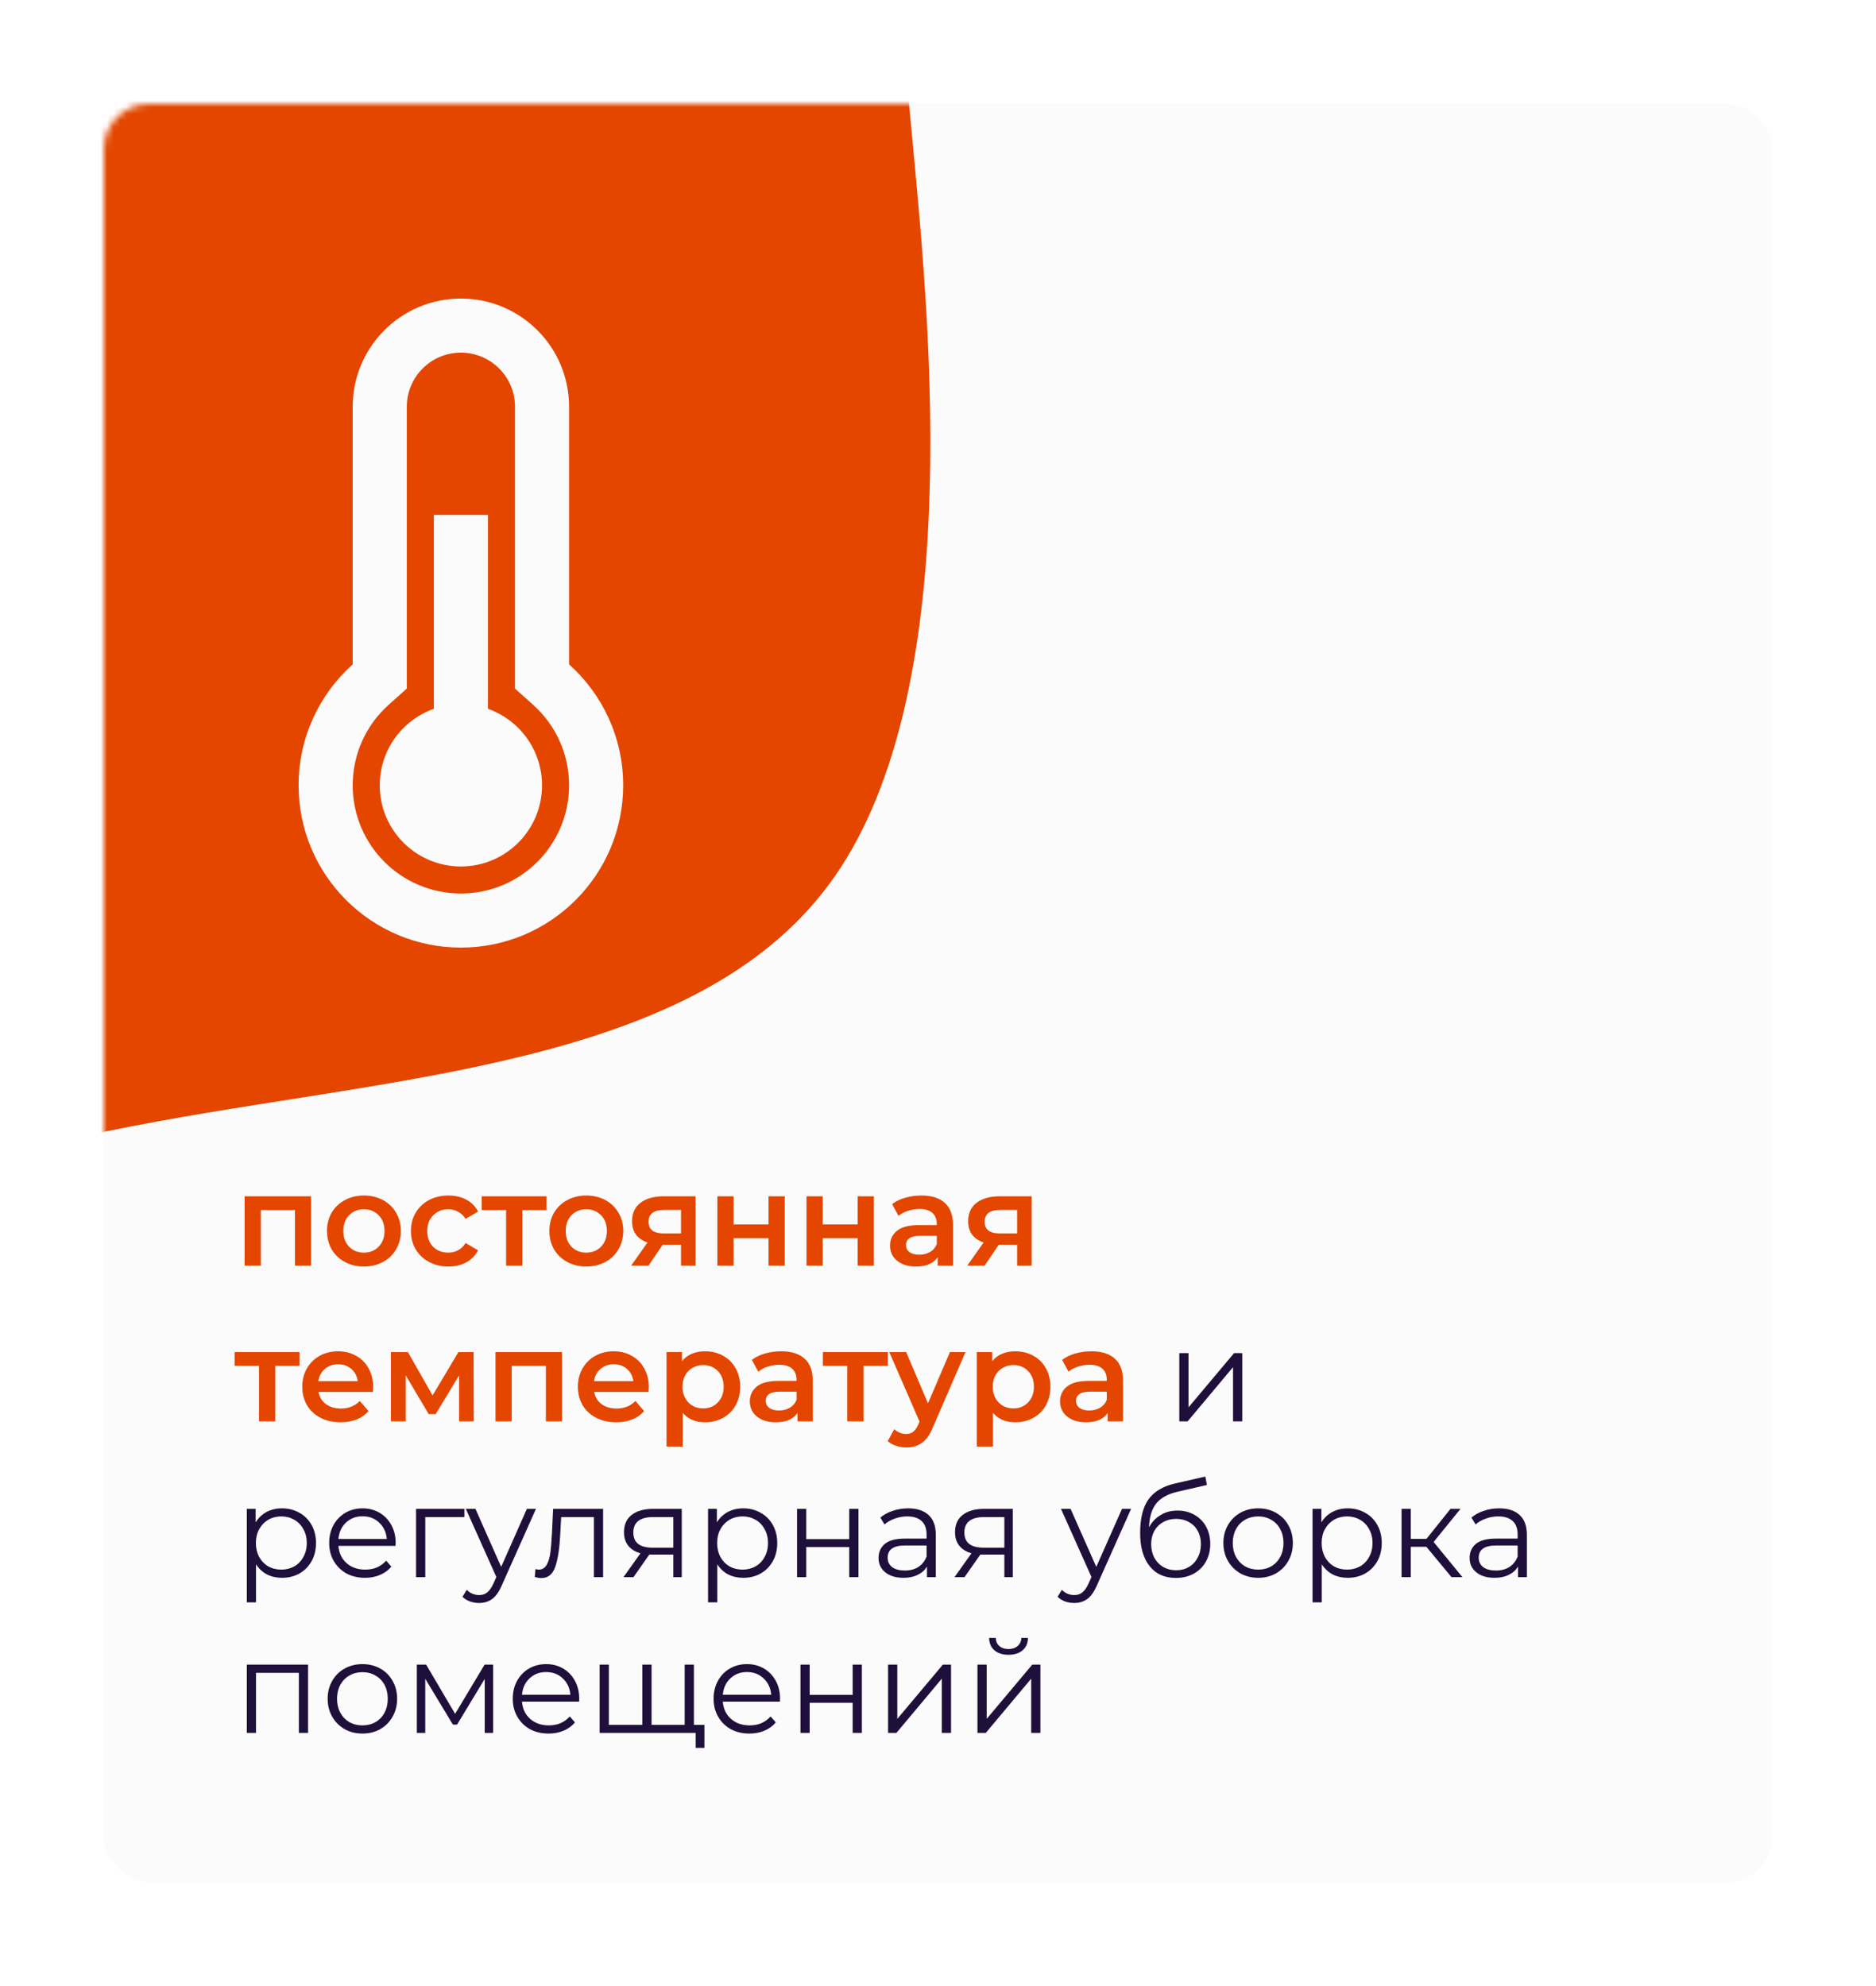
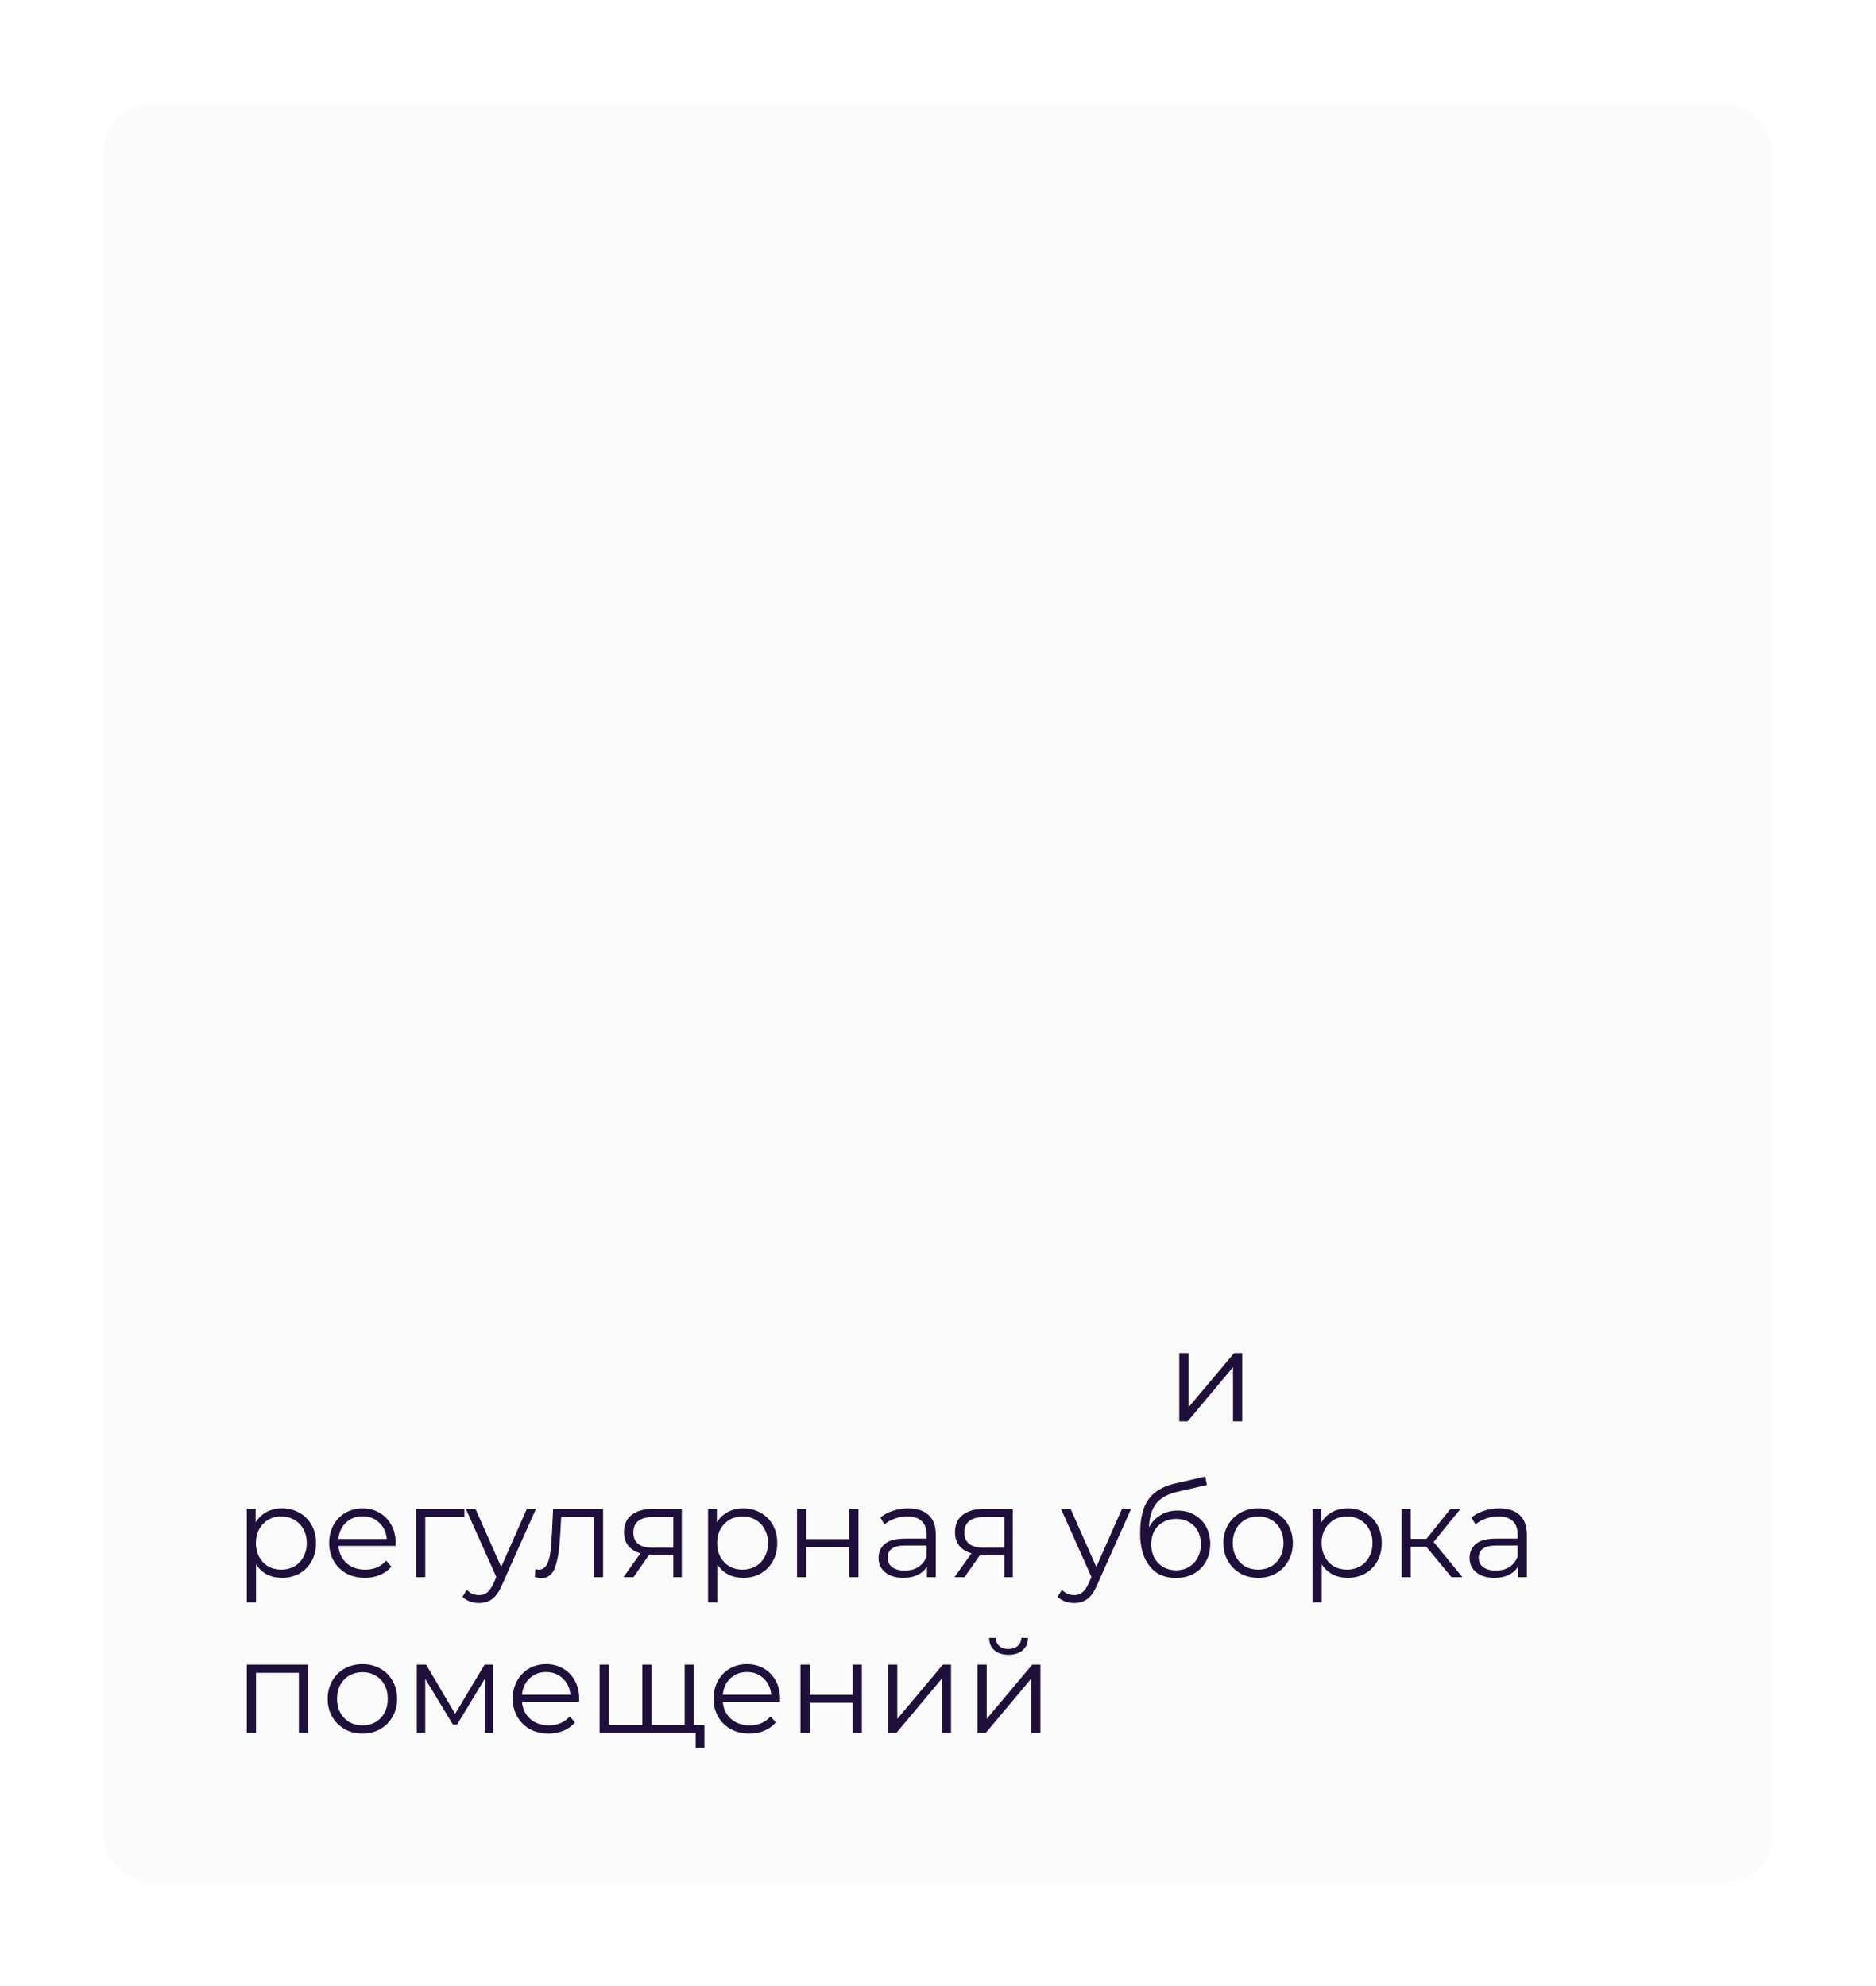
<svg xmlns="http://www.w3.org/2000/svg" width="289" height="306" viewBox="0 0 289 306" fill="none">
  <g filter="url(#filter0_d)">
    <rect x="12" y="12" width="257" height="274" rx="7" fill="#FBFBFB" />
    <mask id="mask0" mask-type="alpha" maskUnits="userSpaceOnUse" x="12" y="12" width="255" height="266">
-       <rect x="12" y="12" width="255" height="266" rx="7" fill="white" />
-     </mask>
+       </mask>
    <g mask="url(#mask0)">
-       <path fill-rule="evenodd" clip-rule="evenodd" d="M134.149 -8.174L136.735 19.447C139.321 47.069 144.493 102.313 124.676 130.919C104.86 159.525 60.054 161.493 20.247 168.789C-19.561 176.085 -54.371 188.708 -89.181 201.332C-123.991 213.955 -158.801 226.579 -158.627 276.495C-158.452 326.411 -123.294 413.619 -105.714 457.224L-88.135 500.828L-388 181.177L-375.593 169.538C-363.186 157.899 -338.371 134.62 -313.557 111.342C-288.742 88.063 -263.928 64.785 -239.114 41.506C-214.299 18.228 -189.485 -5.051 -164.67 -28.329C-139.856 -51.608 -115.041 -74.886 -90.227 -98.165C-65.412 -121.443 -40.598 -144.722 -28.191 -156.361L-15.784 -168L134.149 -8.174Z" fill="#E44600" />
-     </g>
-     <path d="M43.92 180.32V191H41.44V182.44H36.18V191H33.68V180.32H43.92ZM52.053 191.14C50.973 191.14 50 190.907 49.133 190.44C48.267 189.973 47.587 189.327 47.093 188.5C46.613 187.66 46.373 186.713 46.373 185.66C46.373 184.607 46.613 183.667 47.093 182.84C47.587 182.013 48.267 181.367 49.133 180.9C50 180.433 50.973 180.2 52.053 180.2C53.147 180.2 54.127 180.433 54.993 180.9C55.86 181.367 56.533 182.013 57.013 182.84C57.507 183.667 57.753 184.607 57.753 185.66C57.753 186.713 57.507 187.66 57.013 188.5C56.533 189.327 55.86 189.973 54.993 190.44C54.127 190.907 53.147 191.14 52.053 191.14ZM52.053 189C52.973 189 53.733 188.693 54.333 188.08C54.933 187.467 55.233 186.66 55.233 185.66C55.233 184.66 54.933 183.853 54.333 183.24C53.733 182.627 52.973 182.32 52.053 182.32C51.133 182.32 50.373 182.627 49.773 183.24C49.187 183.853 48.893 184.66 48.893 185.66C48.893 186.66 49.187 187.467 49.773 188.08C50.373 188.693 51.133 189 52.053 189ZM65.083 191.14C63.976 191.14 62.983 190.907 62.103 190.44C61.223 189.973 60.536 189.327 60.043 188.5C59.55 187.66 59.303 186.713 59.303 185.66C59.303 184.607 59.55 183.667 60.043 182.84C60.536 182.013 61.216 181.367 62.083 180.9C62.963 180.433 63.963 180.2 65.083 180.2C66.136 180.2 67.056 180.413 67.843 180.84C68.643 181.267 69.243 181.88 69.643 182.68L67.723 183.8C67.416 183.307 67.03 182.94 66.563 182.7C66.11 182.447 65.61 182.32 65.063 182.32C64.13 182.32 63.356 182.627 62.743 183.24C62.13 183.84 61.823 184.647 61.823 185.66C61.823 186.673 62.123 187.487 62.723 188.1C63.336 188.7 64.116 189 65.063 189C65.61 189 66.11 188.88 66.563 188.64C67.03 188.387 67.416 188.013 67.723 187.52L69.643 188.64C69.23 189.44 68.623 190.06 67.823 190.5C67.036 190.927 66.123 191.14 65.083 191.14ZM80.206 182.44H76.466V191H73.966V182.44H70.206V180.32H80.206V182.44ZM86.311 191.14C85.231 191.14 84.258 190.907 83.391 190.44C82.524 189.973 81.844 189.327 81.351 188.5C80.871 187.66 80.631 186.713 80.631 185.66C80.631 184.607 80.871 183.667 81.351 182.84C81.844 182.013 82.524 181.367 83.391 180.9C84.258 180.433 85.231 180.2 86.311 180.2C87.404 180.2 88.384 180.433 89.251 180.9C90.118 181.367 90.791 182.013 91.271 182.84C91.764 183.667 92.011 184.607 92.011 185.66C92.011 186.713 91.764 187.66 91.271 188.5C90.791 189.327 90.118 189.973 89.251 190.44C88.384 190.907 87.404 191.14 86.311 191.14ZM86.311 189C87.231 189 87.991 188.693 88.591 188.08C89.191 187.467 89.491 186.66 89.491 185.66C89.491 184.66 89.191 183.853 88.591 183.24C87.991 182.627 87.231 182.32 86.311 182.32C85.391 182.32 84.631 182.627 84.031 183.24C83.444 183.853 83.151 184.66 83.151 185.66C83.151 186.66 83.444 187.467 84.031 188.08C84.631 188.693 85.391 189 86.311 189ZM103.149 180.32V191H100.909V187.78H98.089L95.909 191H93.229L95.749 187.44C94.976 187.173 94.383 186.767 93.969 186.22C93.569 185.66 93.369 184.973 93.369 184.16C93.369 182.933 93.803 181.987 94.669 181.32C95.536 180.653 96.729 180.32 98.249 180.32H103.149ZM98.329 182.42C96.716 182.42 95.909 183.027 95.909 184.24C95.909 185.44 96.689 186.04 98.249 186.04H100.909V182.42H98.329ZM106.512 180.32H109.012V184.66H114.392V180.32H116.892V191H114.392V186.78H109.012V191H106.512V180.32ZM120.243 180.32H122.743V184.66H128.123V180.32H130.623V191H128.123V186.78H122.743V191H120.243V180.32ZM137.953 180.2C139.526 180.2 140.726 180.58 141.553 181.34C142.393 182.087 142.813 183.22 142.813 184.74V191H140.453V189.7C140.146 190.167 139.706 190.527 139.133 190.78C138.573 191.02 137.893 191.14 137.093 191.14C136.293 191.14 135.593 191.007 134.993 190.74C134.393 190.46 133.926 190.08 133.593 189.6C133.273 189.107 133.113 188.553 133.113 187.94C133.113 186.98 133.466 186.213 134.173 185.64C134.893 185.053 136.02 184.76 137.553 184.76H140.313V184.6C140.313 183.853 140.086 183.28 139.633 182.88C139.193 182.48 138.533 182.28 137.653 182.28C137.053 182.28 136.46 182.373 135.873 182.56C135.3 182.747 134.813 183.007 134.413 183.34L133.433 181.52C133.993 181.093 134.666 180.767 135.453 180.54C136.24 180.313 137.073 180.2 137.953 180.2ZM137.613 189.32C138.24 189.32 138.793 189.18 139.273 188.9C139.766 188.607 140.113 188.193 140.313 187.66V186.42H137.733C136.293 186.42 135.573 186.893 135.573 187.84C135.573 188.293 135.753 188.653 136.113 188.92C136.473 189.187 136.973 189.32 137.613 189.32ZM154.927 180.32V191H152.687V187.78H149.867L147.687 191H145.007L147.527 187.44C146.753 187.173 146.16 186.767 145.747 186.22C145.347 185.66 145.147 184.973 145.147 184.16C145.147 182.933 145.58 181.987 146.447 181.32C147.313 180.653 148.507 180.32 150.027 180.32H154.927ZM150.107 182.42C148.493 182.42 147.687 183.027 147.687 184.24C147.687 185.44 148.467 186.04 150.027 186.04H152.687V182.42H150.107ZM42.14 206.44H38.4V215H35.9V206.44H32.14V204.32H42.14V206.44ZM53.485 209.72C53.485 209.893 53.471 210.14 53.445 210.46H45.065C45.211 211.247 45.591 211.873 46.205 212.34C46.831 212.793 47.605 213.02 48.525 213.02C49.698 213.02 50.665 212.633 51.425 211.86L52.765 213.4C52.285 213.973 51.678 214.407 50.945 214.7C50.211 214.993 49.385 215.14 48.465 215.14C47.291 215.14 46.258 214.907 45.365 214.44C44.471 213.973 43.778 213.327 43.285 212.5C42.805 211.66 42.565 210.713 42.565 209.66C42.565 208.62 42.798 207.687 43.265 206.86C43.745 206.02 44.405 205.367 45.245 204.9C46.085 204.433 47.031 204.2 48.085 204.2C49.125 204.2 50.051 204.433 50.865 204.9C51.691 205.353 52.331 206 52.785 206.84C53.251 207.667 53.485 208.627 53.485 209.72ZM48.085 206.2C47.285 206.2 46.605 206.44 46.045 206.92C45.498 207.387 45.165 208.013 45.045 208.8H51.105C50.998 208.027 50.671 207.4 50.125 206.92C49.578 206.44 48.898 206.2 48.085 206.2ZM66.719 215V207.92L63.119 213.88H62.039L58.499 207.9V215H56.219V204.32H58.839L62.639 211L66.619 204.32H68.959L68.979 215H66.719ZM82.572 204.32V215H80.092V206.44H74.832V215H72.332V204.32H82.572ZM95.946 209.72C95.946 209.893 95.932 210.14 95.906 210.46H87.526C87.672 211.247 88.052 211.873 88.666 212.34C89.292 212.793 90.066 213.02 90.986 213.02C92.159 213.02 93.126 212.633 93.886 211.86L95.226 213.4C94.746 213.973 94.139 214.407 93.406 214.7C92.672 214.993 91.846 215.14 90.926 215.14C89.752 215.14 88.719 214.907 87.826 214.44C86.932 213.973 86.239 213.327 85.746 212.5C85.266 211.66 85.026 210.713 85.026 209.66C85.026 208.62 85.259 207.687 85.726 206.86C86.206 206.02 86.866 205.367 87.706 204.9C88.546 204.433 89.492 204.2 90.546 204.2C91.586 204.2 92.512 204.433 93.326 204.9C94.152 205.353 94.792 206 95.246 206.84C95.712 207.667 95.946 208.627 95.946 209.72ZM90.546 206.2C89.746 206.2 89.066 206.44 88.506 206.92C87.959 207.387 87.626 208.013 87.506 208.8H93.566C93.459 208.027 93.132 207.4 92.586 206.92C92.039 206.44 91.359 206.2 90.546 206.2ZM104.6 204.2C105.64 204.2 106.567 204.427 107.38 204.88C108.207 205.333 108.853 205.973 109.32 206.8C109.787 207.627 110.02 208.58 110.02 209.66C110.02 210.74 109.787 211.7 109.32 212.54C108.853 213.367 108.207 214.007 107.38 214.46C106.567 214.913 105.64 215.14 104.6 215.14C103.16 215.14 102.02 214.66 101.18 213.7V218.88H98.68V204.32H101.06V205.72C101.473 205.213 101.98 204.833 102.58 204.58C103.193 204.327 103.867 204.2 104.6 204.2ZM104.32 213C105.24 213 105.993 212.693 106.58 212.08C107.18 211.467 107.48 210.66 107.48 209.66C107.48 208.66 107.18 207.853 106.58 207.24C105.993 206.627 105.24 206.32 104.32 206.32C103.72 206.32 103.18 206.46 102.7 206.74C102.22 207.007 101.84 207.393 101.56 207.9C101.28 208.407 101.14 208.993 101.14 209.66C101.14 210.327 101.28 210.913 101.56 211.42C101.84 211.927 102.22 212.32 102.7 212.6C103.18 212.867 103.72 213 104.32 213ZM116.351 204.2C117.925 204.2 119.125 204.58 119.951 205.34C120.791 206.087 121.211 207.22 121.211 208.74V215H118.851V213.7C118.545 214.167 118.105 214.527 117.531 214.78C116.971 215.02 116.291 215.14 115.491 215.14C114.691 215.14 113.991 215.007 113.391 214.74C112.791 214.46 112.325 214.08 111.991 213.6C111.671 213.107 111.511 212.553 111.511 211.94C111.511 210.98 111.865 210.213 112.571 209.64C113.291 209.053 114.418 208.76 115.951 208.76H118.711V208.6C118.711 207.853 118.485 207.28 118.031 206.88C117.591 206.48 116.931 206.28 116.051 206.28C115.451 206.28 114.858 206.373 114.271 206.56C113.698 206.747 113.211 207.007 112.811 207.34L111.831 205.52C112.391 205.093 113.065 204.767 113.851 204.54C114.638 204.313 115.471 204.2 116.351 204.2ZM116.011 213.32C116.638 213.32 117.191 213.18 117.671 212.9C118.165 212.607 118.511 212.193 118.711 211.66V210.42H116.131C114.691 210.42 113.971 210.893 113.971 211.84C113.971 212.293 114.151 212.653 114.511 212.92C114.871 213.187 115.371 213.32 116.011 213.32ZM132.765 206.44H129.025V215H126.525V206.44H122.765V204.32H132.765V206.44ZM144.737 204.32L139.737 215.86C139.27 217.02 138.703 217.833 138.037 218.3C137.37 218.78 136.563 219.02 135.617 219.02C135.083 219.02 134.557 218.933 134.037 218.76C133.517 218.587 133.09 218.347 132.757 218.04L133.757 216.2C133.997 216.427 134.277 216.607 134.597 216.74C134.93 216.873 135.263 216.94 135.597 216.94C136.037 216.94 136.397 216.827 136.677 216.6C136.97 216.373 137.237 215.993 137.477 215.46L137.657 215.04L132.997 204.32H135.597L138.957 212.22L142.337 204.32H144.737ZM152.393 204.2C153.433 204.2 154.36 204.427 155.173 204.88C156 205.333 156.646 205.973 157.113 206.8C157.58 207.627 157.813 208.58 157.813 209.66C157.813 210.74 157.58 211.7 157.113 212.54C156.646 213.367 156 214.007 155.173 214.46C154.36 214.913 153.433 215.14 152.393 215.14C150.953 215.14 149.813 214.66 148.973 213.7V218.88H146.473V204.32H148.853V205.72C149.266 205.213 149.773 204.833 150.373 204.58C150.986 204.327 151.66 204.2 152.393 204.2ZM152.113 213C153.033 213 153.786 212.693 154.373 212.08C154.973 211.467 155.273 210.66 155.273 209.66C155.273 208.66 154.973 207.853 154.373 207.24C153.786 206.627 153.033 206.32 152.113 206.32C151.513 206.32 150.973 206.46 150.493 206.74C150.013 207.007 149.633 207.393 149.353 207.9C149.073 208.407 148.933 208.993 148.933 209.66C148.933 210.327 149.073 210.913 149.353 211.42C149.633 211.927 150.013 212.32 150.493 212.6C150.973 212.867 151.513 213 152.113 213ZM164.144 204.2C165.718 204.2 166.918 204.58 167.744 205.34C168.584 206.087 169.004 207.22 169.004 208.74V215H166.644V213.7C166.338 214.167 165.898 214.527 165.324 214.78C164.764 215.02 164.084 215.14 163.284 215.14C162.484 215.14 161.784 215.007 161.184 214.74C160.584 214.46 160.118 214.08 159.784 213.6C159.464 213.107 159.304 212.553 159.304 211.94C159.304 210.98 159.658 210.213 160.364 209.64C161.084 209.053 162.211 208.76 163.744 208.76H166.504V208.6C166.504 207.853 166.278 207.28 165.824 206.88C165.384 206.48 164.724 206.28 163.844 206.28C163.244 206.28 162.651 206.373 162.064 206.56C161.491 206.747 161.004 207.007 160.604 207.34L159.624 205.52C160.184 205.093 160.858 204.767 161.644 204.54C162.431 204.313 163.264 204.2 164.144 204.2ZM163.804 213.32C164.431 213.32 164.984 213.18 165.464 212.9C165.958 212.607 166.304 212.193 166.504 211.66V210.42H163.924C162.484 210.42 161.764 210.893 161.764 211.84C161.764 212.293 161.944 212.653 162.304 212.92C162.664 213.187 163.164 213.32 163.804 213.32Z" fill="#E44600" />
+       </g>
    <path d="M177.672 204.48H179.092V212.84L186.112 204.48H187.372V215H185.952V206.64L178.952 215H177.672V204.48ZM39.44 228.4C40.427 228.4 41.32 228.627 42.12 229.08C42.92 229.52 43.547 230.147 44 230.96C44.453 231.773 44.68 232.7 44.68 233.74C44.68 234.793 44.453 235.727 44 236.54C43.547 237.353 42.92 237.987 42.12 238.44C41.333 238.88 40.44 239.1 39.44 239.1C38.587 239.1 37.813 238.927 37.12 238.58C36.44 238.22 35.88 237.7 35.44 237.02V242.88H34.02V228.48H35.38V230.56C35.807 229.867 36.367 229.333 37.06 228.96C37.767 228.587 38.56 228.4 39.44 228.4ZM39.34 237.84C40.073 237.84 40.74 237.673 41.34 237.34C41.94 236.993 42.407 236.507 42.74 235.88C43.087 235.253 43.26 234.54 43.26 233.74C43.26 232.94 43.087 232.233 42.74 231.62C42.407 230.993 41.94 230.507 41.34 230.16C40.74 229.813 40.073 229.64 39.34 229.64C38.593 229.64 37.92 229.813 37.32 230.16C36.733 230.507 36.267 230.993 35.92 231.62C35.587 232.233 35.42 232.94 35.42 233.74C35.42 234.54 35.587 235.253 35.92 235.88C36.267 236.507 36.733 236.993 37.32 237.34C37.92 237.673 38.593 237.84 39.34 237.84ZM56.931 234.18H48.131C48.211 235.273 48.631 236.16 49.391 236.84C50.151 237.507 51.111 237.84 52.271 237.84C52.924 237.84 53.524 237.727 54.071 237.5C54.618 237.26 55.091 236.913 55.491 236.46L56.291 237.38C55.824 237.94 55.238 238.367 54.531 238.66C53.838 238.953 53.071 239.1 52.231 239.1C51.151 239.1 50.191 238.873 49.351 238.42C48.524 237.953 47.878 237.313 47.411 236.5C46.944 235.687 46.711 234.767 46.711 233.74C46.711 232.713 46.931 231.793 47.371 230.98C47.824 230.167 48.438 229.533 49.211 229.08C49.998 228.627 50.878 228.4 51.851 228.4C52.824 228.4 53.698 228.627 54.471 229.08C55.244 229.533 55.851 230.167 56.291 230.98C56.731 231.78 56.951 232.7 56.951 233.74L56.931 234.18ZM51.851 229.62C50.838 229.62 49.984 229.947 49.291 230.6C48.611 231.24 48.224 232.08 48.131 233.12H55.591C55.498 232.08 55.104 231.24 54.411 230.6C53.731 229.947 52.878 229.62 51.851 229.62ZM67.534 229.74H61.514V239H60.094V228.48H67.534V229.74ZM78.566 228.48L73.305 240.26C72.879 241.247 72.385 241.947 71.826 242.36C71.266 242.773 70.592 242.98 69.805 242.98C69.299 242.98 68.826 242.9 68.385 242.74C67.945 242.58 67.566 242.34 67.246 242.02L67.906 240.96C68.439 241.493 69.079 241.76 69.826 241.76C70.305 241.76 70.712 241.627 71.046 241.36C71.392 241.093 71.712 240.64 72.005 240L72.466 238.98L67.766 228.48H69.246L73.206 237.42L77.165 228.48H78.566ZM88.909 228.48V239H87.489V229.74H82.449L82.309 232.34C82.202 234.527 81.949 236.207 81.549 237.38C81.149 238.553 80.436 239.14 79.409 239.14C79.129 239.14 78.789 239.087 78.389 238.98L78.489 237.76C78.729 237.813 78.896 237.84 78.989 237.84C79.536 237.84 79.949 237.587 80.229 237.08C80.509 236.573 80.696 235.947 80.789 235.2C80.882 234.453 80.962 233.467 81.029 232.24L81.209 228.48H88.909ZM101.026 228.48V239H99.726V235.52H96.426H96.026L93.586 239H92.046L94.666 235.32C93.852 235.093 93.226 234.707 92.786 234.16C92.346 233.613 92.126 232.92 92.126 232.08C92.126 230.907 92.526 230.013 93.326 229.4C94.126 228.787 95.219 228.48 96.606 228.48H101.026ZM93.566 232.12C93.566 233.68 94.559 234.46 96.546 234.46H99.726V229.74H96.646C94.592 229.74 93.566 230.533 93.566 232.12ZM110.495 228.4C111.481 228.4 112.375 228.627 113.175 229.08C113.975 229.52 114.601 230.147 115.055 230.96C115.508 231.773 115.735 232.7 115.735 233.74C115.735 234.793 115.508 235.727 115.055 236.54C114.601 237.353 113.975 237.987 113.175 238.44C112.388 238.88 111.495 239.1 110.495 239.1C109.641 239.1 108.868 238.927 108.175 238.58C107.495 238.22 106.935 237.7 106.495 237.02V242.88H105.075V228.48H106.435V230.56C106.861 229.867 107.421 229.333 108.115 228.96C108.821 228.587 109.615 228.4 110.495 228.4ZM110.395 237.84C111.128 237.84 111.795 237.673 112.395 237.34C112.995 236.993 113.461 236.507 113.795 235.88C114.141 235.253 114.315 234.54 114.315 233.74C114.315 232.94 114.141 232.233 113.795 231.62C113.461 230.993 112.995 230.507 112.395 230.16C111.795 229.813 111.128 229.64 110.395 229.64C109.648 229.64 108.975 229.813 108.375 230.16C107.788 230.507 107.321 230.993 106.975 231.62C106.641 232.233 106.475 232.94 106.475 233.74C106.475 234.54 106.641 235.253 106.975 235.88C107.321 236.507 107.788 236.993 108.375 237.34C108.975 237.673 109.648 237.84 110.395 237.84ZM118.786 228.48H120.206V233.14H126.826V228.48H128.246V239H126.826V234.36H120.206V239H118.786V228.48ZM135.902 228.4C137.275 228.4 138.328 228.747 139.062 229.44C139.795 230.12 140.162 231.133 140.162 232.48V239H138.802V237.36C138.482 237.907 138.008 238.333 137.382 238.64C136.768 238.947 136.035 239.1 135.182 239.1C134.008 239.1 133.075 238.82 132.382 238.26C131.688 237.7 131.342 236.96 131.342 236.04C131.342 235.147 131.662 234.427 132.302 233.88C132.955 233.333 133.988 233.06 135.402 233.06H138.742V232.42C138.742 231.513 138.488 230.827 137.982 230.36C137.475 229.88 136.735 229.64 135.762 229.64C135.095 229.64 134.455 229.753 133.842 229.98C133.228 230.193 132.702 230.493 132.262 230.88L131.622 229.82C132.155 229.367 132.795 229.02 133.542 228.78C134.288 228.527 135.075 228.4 135.902 228.4ZM135.402 237.98C136.202 237.98 136.888 237.8 137.462 237.44C138.035 237.067 138.462 236.533 138.742 235.84V234.12H135.442C133.642 234.12 132.742 234.747 132.742 236C132.742 236.613 132.975 237.1 133.442 237.46C133.908 237.807 134.562 237.98 135.402 237.98ZM152.022 228.48V239H150.722V235.52H147.422H147.022L144.582 239H143.042L145.662 235.32C144.849 235.093 144.222 234.707 143.782 234.16C143.342 233.613 143.122 232.92 143.122 232.08C143.122 230.907 143.522 230.013 144.322 229.4C145.122 228.787 146.215 228.48 147.602 228.48H152.022ZM144.562 232.12C144.562 233.68 145.555 234.46 147.542 234.46H150.722V229.74H147.642C145.589 229.74 144.562 230.533 144.562 232.12ZM170.245 228.48L164.985 240.26C164.558 241.247 164.065 241.947 163.505 242.36C162.945 242.773 162.272 242.98 161.485 242.98C160.978 242.98 160.505 242.9 160.065 242.74C159.625 242.58 159.245 242.34 158.925 242.02L159.585 240.96C160.118 241.493 160.758 241.76 161.505 241.76C161.985 241.76 162.392 241.627 162.725 241.36C163.072 241.093 163.392 240.64 163.685 240L164.145 238.98L159.445 228.48H160.925L164.885 237.42L168.845 228.48H170.245ZM177.401 228.74C178.375 228.74 179.241 228.96 180.001 229.4C180.775 229.827 181.375 230.433 181.801 231.22C182.228 231.993 182.441 232.88 182.441 233.88C182.441 234.907 182.215 235.82 181.761 236.62C181.321 237.407 180.701 238.02 179.901 238.46C179.101 238.9 178.181 239.12 177.141 239.12C175.395 239.12 174.041 238.507 173.081 237.28C172.121 236.053 171.641 234.36 171.641 232.2C171.641 229.947 172.068 228.22 172.921 227.02C173.788 225.82 175.135 225.007 176.961 224.58L181.681 223.5L181.921 224.8L177.481 225.82C175.975 226.153 174.868 226.747 174.161 227.6C173.455 228.44 173.068 229.687 173.001 231.34C173.428 230.527 174.021 229.893 174.781 229.44C175.541 228.973 176.415 228.74 177.401 228.74ZM177.181 237.94C177.915 237.94 178.568 237.773 179.141 237.44C179.728 237.093 180.181 236.613 180.501 236C180.835 235.387 181.001 234.693 181.001 233.92C181.001 233.147 180.841 232.467 180.521 231.88C180.201 231.293 179.748 230.84 179.161 230.52C178.588 230.187 177.928 230.02 177.181 230.02C176.435 230.02 175.768 230.187 175.181 230.52C174.608 230.84 174.155 231.293 173.821 231.88C173.501 232.467 173.341 233.147 173.341 233.92C173.341 234.693 173.501 235.387 173.821 236C174.155 236.613 174.615 237.093 175.201 237.44C175.788 237.773 176.448 237.94 177.181 237.94ZM189.825 239.1C188.812 239.1 187.898 238.873 187.085 238.42C186.272 237.953 185.632 237.313 185.165 236.5C184.698 235.687 184.465 234.767 184.465 233.74C184.465 232.713 184.698 231.793 185.165 230.98C185.632 230.167 186.272 229.533 187.085 229.08C187.898 228.627 188.812 228.4 189.825 228.4C190.838 228.4 191.752 228.627 192.565 229.08C193.378 229.533 194.012 230.167 194.465 230.98C194.932 231.793 195.165 232.713 195.165 233.74C195.165 234.767 194.932 235.687 194.465 236.5C194.012 237.313 193.378 237.953 192.565 238.42C191.752 238.873 190.838 239.1 189.825 239.1ZM189.825 237.84C190.572 237.84 191.238 237.673 191.825 237.34C192.425 236.993 192.892 236.507 193.225 235.88C193.558 235.253 193.725 234.54 193.725 233.74C193.725 232.94 193.558 232.227 193.225 231.6C192.892 230.973 192.425 230.493 191.825 230.16C191.238 229.813 190.572 229.64 189.825 229.64C189.078 229.64 188.405 229.813 187.805 230.16C187.218 230.493 186.752 230.973 186.405 231.6C186.072 232.227 185.905 232.94 185.905 233.74C185.905 234.54 186.072 235.253 186.405 235.88C186.752 236.507 187.218 236.993 187.805 237.34C188.405 237.673 189.078 237.84 189.825 237.84ZM203.62 228.4C204.606 228.4 205.5 228.627 206.3 229.08C207.1 229.52 207.726 230.147 208.18 230.96C208.633 231.773 208.86 232.7 208.86 233.74C208.86 234.793 208.633 235.727 208.18 236.54C207.726 237.353 207.1 237.987 206.3 238.44C205.513 238.88 204.62 239.1 203.62 239.1C202.766 239.1 201.993 238.927 201.3 238.58C200.62 238.22 200.06 237.7 199.62 237.02V242.88H198.2V228.48H199.56V230.56C199.986 229.867 200.546 229.333 201.24 228.96C201.946 228.587 202.74 228.4 203.62 228.4ZM203.52 237.84C204.253 237.84 204.92 237.673 205.52 237.34C206.12 236.993 206.586 236.507 206.92 235.88C207.266 235.253 207.44 234.54 207.44 233.74C207.44 232.94 207.266 232.233 206.92 231.62C206.586 230.993 206.12 230.507 205.52 230.16C204.92 229.813 204.253 229.64 203.52 229.64C202.773 229.64 202.1 229.813 201.5 230.16C200.913 230.507 200.446 230.993 200.1 231.62C199.766 232.233 199.6 232.94 199.6 233.74C199.6 234.54 199.766 235.253 200.1 235.88C200.446 236.507 200.913 236.993 201.5 237.34C202.1 237.673 202.773 237.84 203.52 237.84ZM215.731 234.32H213.331V239H211.911V228.48H213.331V233.1H215.751L219.451 228.48H220.991L216.851 233.58L221.291 239H219.611L215.731 234.32ZM226.956 228.4C228.33 228.4 229.383 228.747 230.116 229.44C230.85 230.12 231.216 231.133 231.216 232.48V239H229.856V237.36C229.536 237.907 229.063 238.333 228.436 238.64C227.823 238.947 227.09 239.1 226.236 239.1C225.063 239.1 224.13 238.82 223.436 238.26C222.743 237.7 222.396 236.96 222.396 236.04C222.396 235.147 222.716 234.427 223.356 233.88C224.01 233.333 225.043 233.06 226.456 233.06H229.796V232.42C229.796 231.513 229.543 230.827 229.036 230.36C228.53 229.88 227.79 229.64 226.816 229.64C226.15 229.64 225.51 229.753 224.896 229.98C224.283 230.193 223.756 230.493 223.316 230.88L222.676 229.82C223.21 229.367 223.85 229.02 224.596 228.78C225.343 228.527 226.13 228.4 226.956 228.4ZM226.456 237.98C227.256 237.98 227.943 237.8 228.516 237.44C229.09 237.067 229.516 236.533 229.796 235.84V234.12H226.496C224.696 234.12 223.796 234.747 223.796 236C223.796 236.613 224.03 237.1 224.496 237.46C224.963 237.807 225.616 237.98 226.456 237.98ZM43.46 252.48V263H42.04V253.74H35.44V263H34.02V252.48H43.46ZM51.837 263.1C50.823 263.1 49.91 262.873 49.097 262.42C48.283 261.953 47.643 261.313 47.177 260.5C46.71 259.687 46.477 258.767 46.477 257.74C46.477 256.713 46.71 255.793 47.177 254.98C47.643 254.167 48.283 253.533 49.097 253.08C49.91 252.627 50.823 252.4 51.837 252.4C52.85 252.4 53.763 252.627 54.577 253.08C55.39 253.533 56.023 254.167 56.477 254.98C56.943 255.793 57.177 256.713 57.177 257.74C57.177 258.767 56.943 259.687 56.477 260.5C56.023 261.313 55.39 261.953 54.577 262.42C53.763 262.873 52.85 263.1 51.837 263.1ZM51.837 261.84C52.583 261.84 53.25 261.673 53.837 261.34C54.437 260.993 54.903 260.507 55.237 259.88C55.57 259.253 55.737 258.54 55.737 257.74C55.737 256.94 55.57 256.227 55.237 255.6C54.903 254.973 54.437 254.493 53.837 254.16C53.25 253.813 52.583 253.64 51.837 253.64C51.09 253.64 50.417 253.813 49.817 254.16C49.23 254.493 48.763 254.973 48.417 255.6C48.083 256.227 47.917 256.94 47.917 257.74C47.917 258.54 48.083 259.253 48.417 259.88C48.763 260.507 49.23 260.993 49.817 261.34C50.417 261.673 51.09 261.84 51.837 261.84ZM71.971 252.48V263H70.671V254.68L66.411 261.72H65.771L61.511 254.66V263H60.211V252.48H61.651L66.111 260.06L70.651 252.48H71.971ZM85.212 258.18H76.412C76.492 259.273 76.912 260.16 77.672 260.84C78.432 261.507 79.392 261.84 80.552 261.84C81.206 261.84 81.805 261.727 82.352 261.5C82.899 261.26 83.372 260.913 83.772 260.46L84.572 261.38C84.106 261.94 83.519 262.367 82.812 262.66C82.119 262.953 81.352 263.1 80.512 263.1C79.432 263.1 78.472 262.873 77.632 262.42C76.805 261.953 76.159 261.313 75.692 260.5C75.225 259.687 74.992 258.767 74.992 257.74C74.992 256.713 75.212 255.793 75.652 254.98C76.106 254.167 76.719 253.533 77.492 253.08C78.279 252.627 79.159 252.4 80.132 252.4C81.106 252.4 81.979 252.627 82.752 253.08C83.525 253.533 84.132 254.167 84.572 254.98C85.012 255.78 85.232 256.7 85.232 257.74L85.212 258.18ZM80.132 253.62C79.119 253.62 78.266 253.947 77.572 254.6C76.892 255.24 76.505 256.08 76.412 257.12H83.872C83.779 256.08 83.385 255.24 82.692 254.6C82.012 253.947 81.159 253.62 80.132 253.62ZM102.895 252.48V263H88.376V252.48H89.796V261.76H94.956V252.48H96.376V261.76H101.475V252.48H102.895ZM104.515 261.76V265.3H103.175V263H101.395V261.76H104.515ZM116.15 258.18H107.35C107.43 259.273 107.85 260.16 108.61 260.84C109.37 261.507 110.33 261.84 111.49 261.84C112.143 261.84 112.743 261.727 113.29 261.5C113.836 261.26 114.31 260.913 114.71 260.46L115.51 261.38C115.043 261.94 114.456 262.367 113.75 262.66C113.056 262.953 112.29 263.1 111.45 263.1C110.37 263.1 109.41 262.873 108.57 262.42C107.743 261.953 107.096 261.313 106.63 260.5C106.163 259.687 105.93 258.767 105.93 257.74C105.93 256.713 106.15 255.793 106.59 254.98C107.043 254.167 107.656 253.533 108.43 253.08C109.216 252.627 110.096 252.4 111.07 252.4C112.043 252.4 112.916 252.627 113.69 253.08C114.463 253.533 115.07 254.167 115.51 254.98C115.95 255.78 116.17 256.7 116.17 257.74L116.15 258.18ZM111.07 253.62C110.056 253.62 109.203 253.947 108.51 254.6C107.83 255.24 107.443 256.08 107.35 257.12H114.81C114.716 256.08 114.323 255.24 113.63 254.6C112.95 253.947 112.096 253.62 111.07 253.62ZM119.313 252.48H120.733V257.14H127.353V252.48H128.773V263H127.353V258.36H120.733V263H119.313V252.48ZM132.809 252.48H134.229V260.84L141.249 252.48H142.509V263H141.089V254.64L134.089 263H132.809V252.48ZM146.579 252.48H147.999V260.84L155.019 252.48H156.279V263H154.859V254.64L147.859 263H146.579V252.48ZM151.359 250.96C150.452 250.96 149.732 250.733 149.199 250.28C148.665 249.827 148.392 249.187 148.379 248.36H149.399C149.412 248.88 149.599 249.3 149.959 249.62C150.319 249.927 150.785 250.08 151.359 250.08C151.932 250.08 152.399 249.927 152.759 249.62C153.132 249.3 153.325 248.88 153.339 248.36H154.359C154.345 249.187 154.065 249.827 153.519 250.28C152.985 250.733 152.265 250.96 151.359 250.96Z" fill="#1E0F3B" />
-     <path d="M83.667 98.366V58.667C83.667 49.462 76.205 42 67 42C57.795 42 50.333 49.462 50.333 58.667V98.366C45.219 102.943 42 109.596 42 117C42 130.807 53.193 142 67 142C80.807 142 92 130.807 92 117C92 109.596 88.781 102.943 83.667 98.366ZM67 133.667C57.795 133.667 50.333 126.205 50.333 117C50.333 112.188 52.373 107.724 55.891 104.575L58.667 102.091V58.667C58.667 54.064 62.398 50.333 67 50.333C71.603 50.333 75.334 54.064 75.334 58.667V102.091L78.109 104.575C81.628 107.724 83.667 112.188 83.667 117C83.667 126.205 76.205 133.667 67 133.667Z" fill="#FBFBFB" />
    <path d="M71.167 75.333H62.833V125.333H71.167V75.333Z" fill="#FBFBFB" />
-     <path d="M67 129.5C73.904 129.5 79.5 123.904 79.5 117C79.5 110.096 73.904 104.5 67 104.5C60.096 104.5 54.5 110.096 54.5 117C54.5 123.904 60.096 129.5 67 129.5Z" fill="#FBFBFB" />
+     <path d="M67 129.5C73.904 129.5 79.5 123.904 79.5 117C79.5 110.096 73.904 104.5 67 104.5C60.096 104.5 54.5 110.096 54.5 117C54.5 123.904 60.096 129.5 67 129.5" fill="#FBFBFB" />
  </g>
  <defs>
    <filter id="filter0_d" x="0" y="0" width="289" height="306" filterUnits="userSpaceOnUse" color-interpolation-filters="sRGB">
      <feFlood flood-opacity="0" result="BackgroundImageFix" />
      <feColorMatrix in="SourceAlpha" type="matrix" values="0 0 0 0 0 0 0 0 0 0 0 0 0 0 0 0 0 0 127 0" />
      <feOffset dx="4" dy="4" />
      <feGaussianBlur stdDeviation="8" />
      <feColorMatrix type="matrix" values="0 0 0 0 0 0 0 0 0 0 0 0 0 0 0 0 0 0 0.07 0" />
      <feBlend mode="normal" in2="BackgroundImageFix" result="effect1_dropShadow" />
      <feBlend mode="normal" in="SourceGraphic" in2="effect1_dropShadow" result="shape" />
    </filter>
  </defs>
</svg>